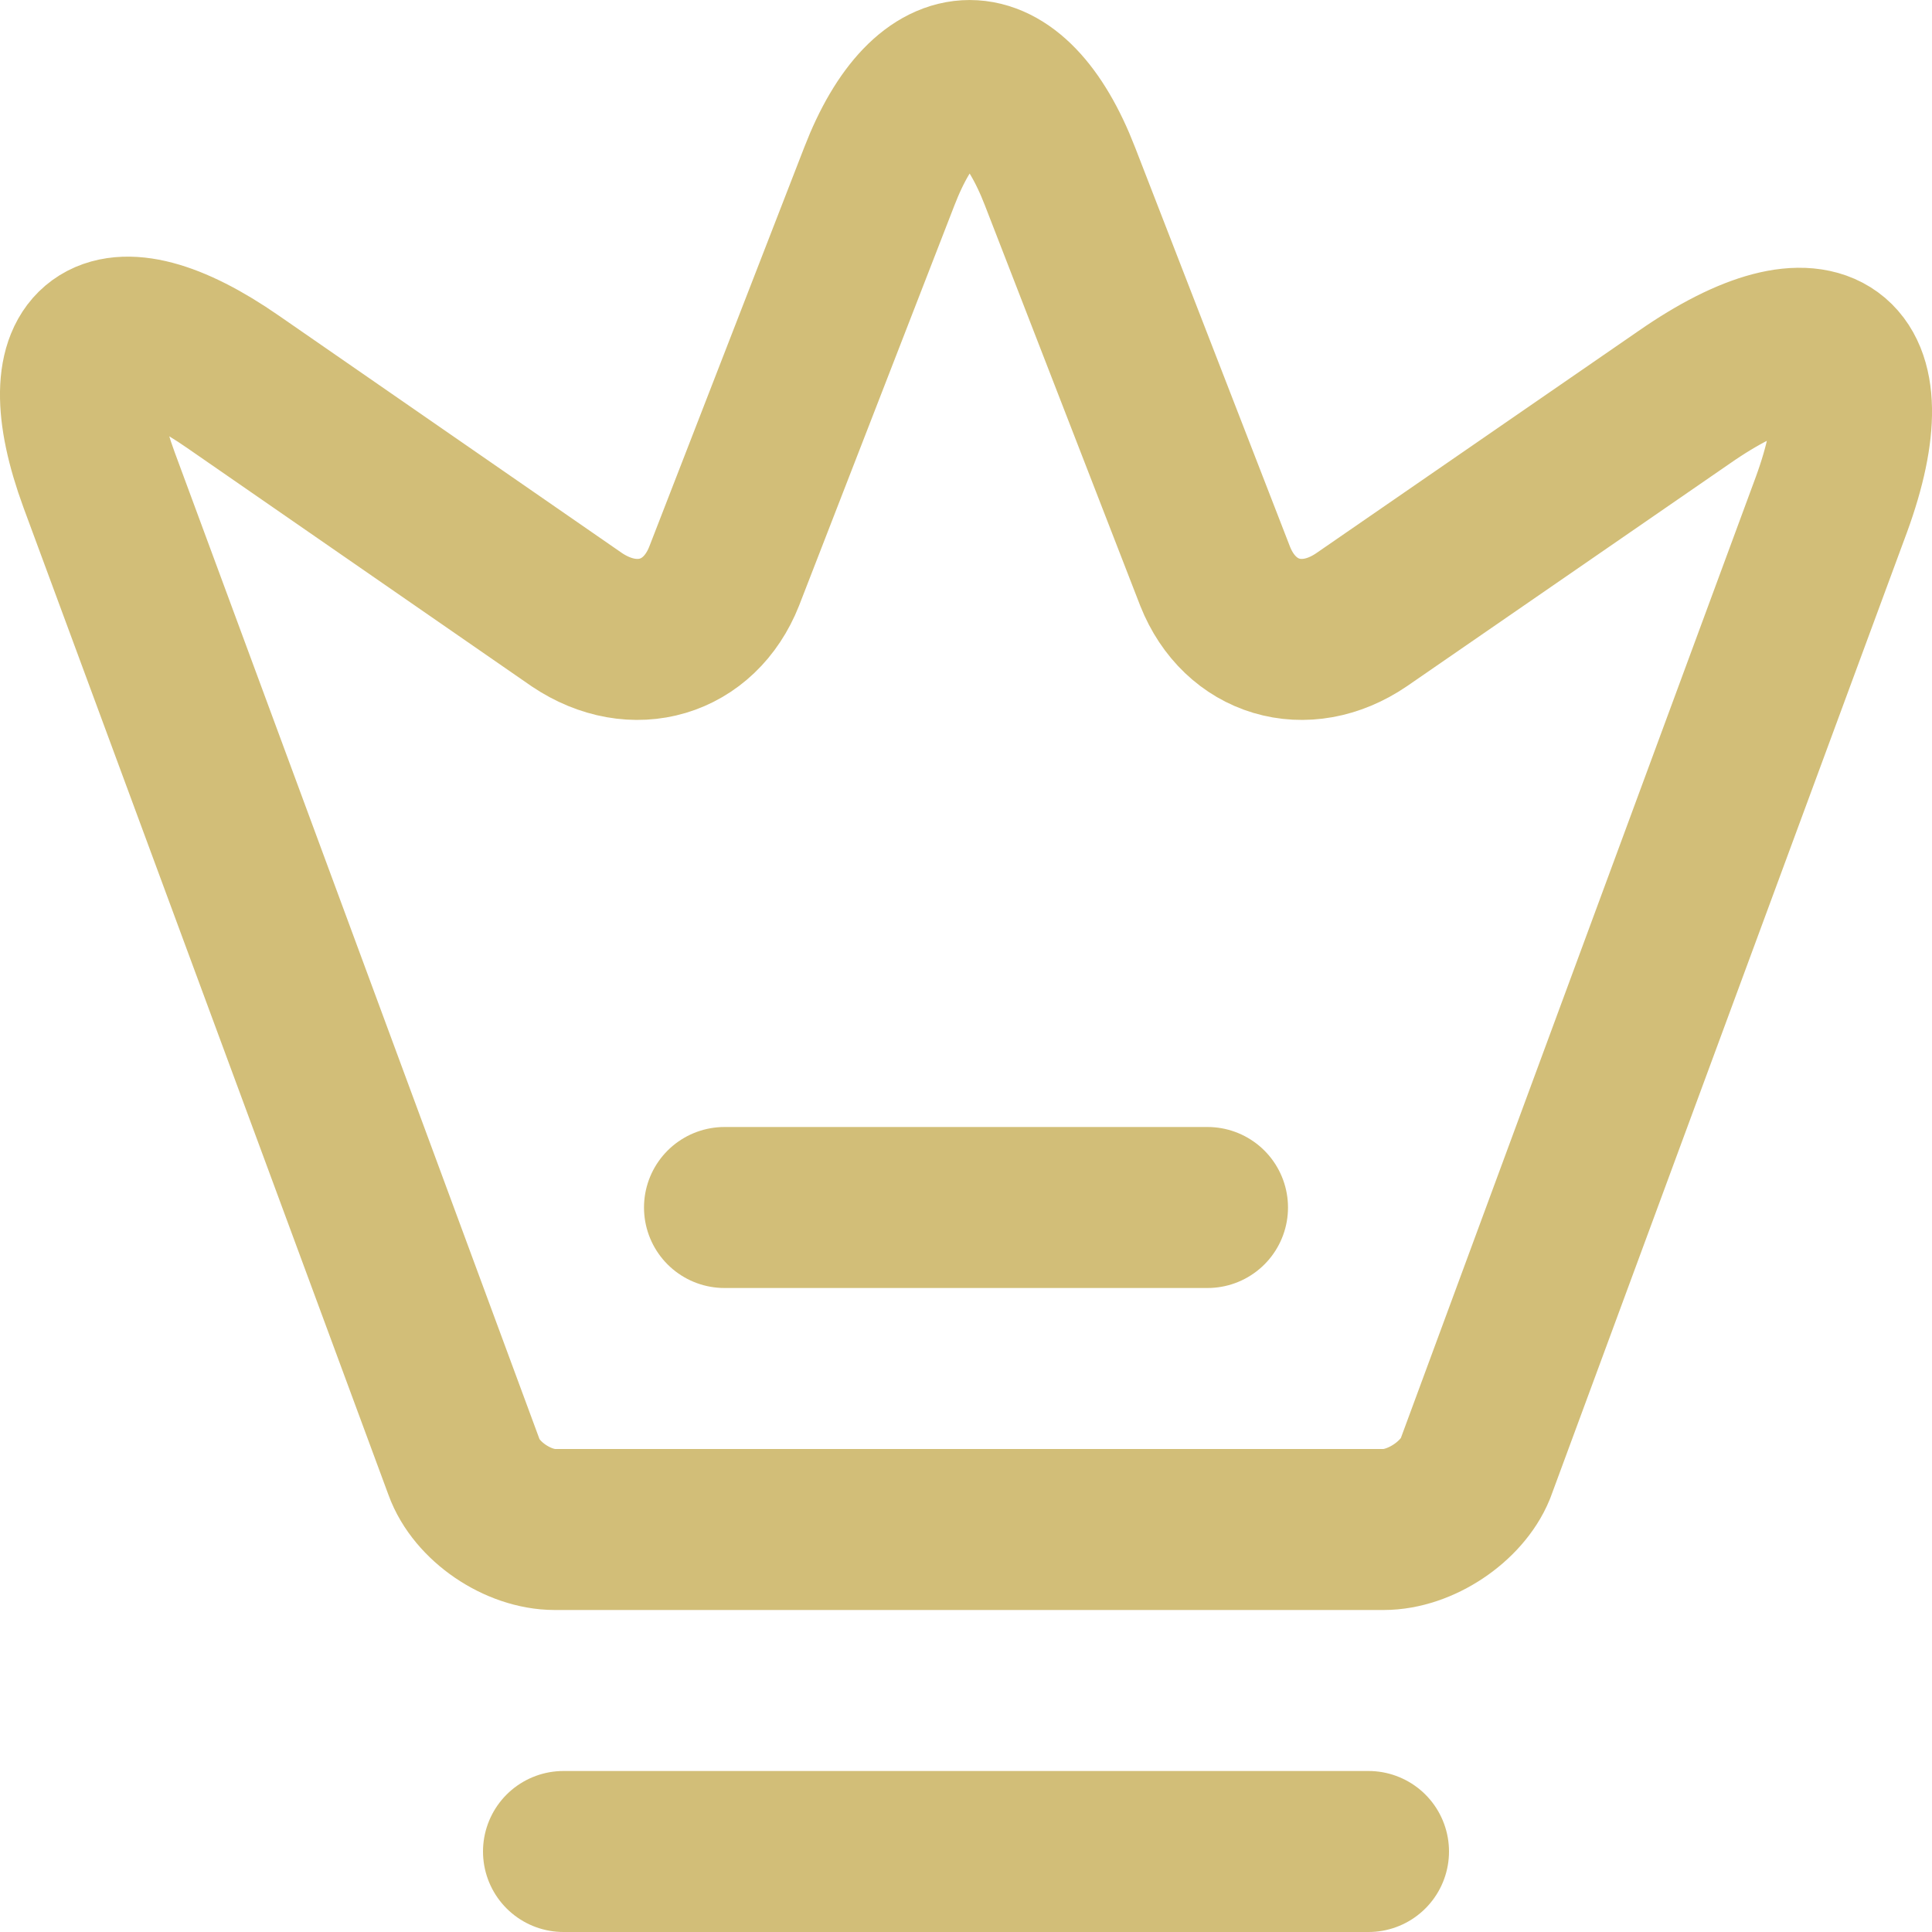
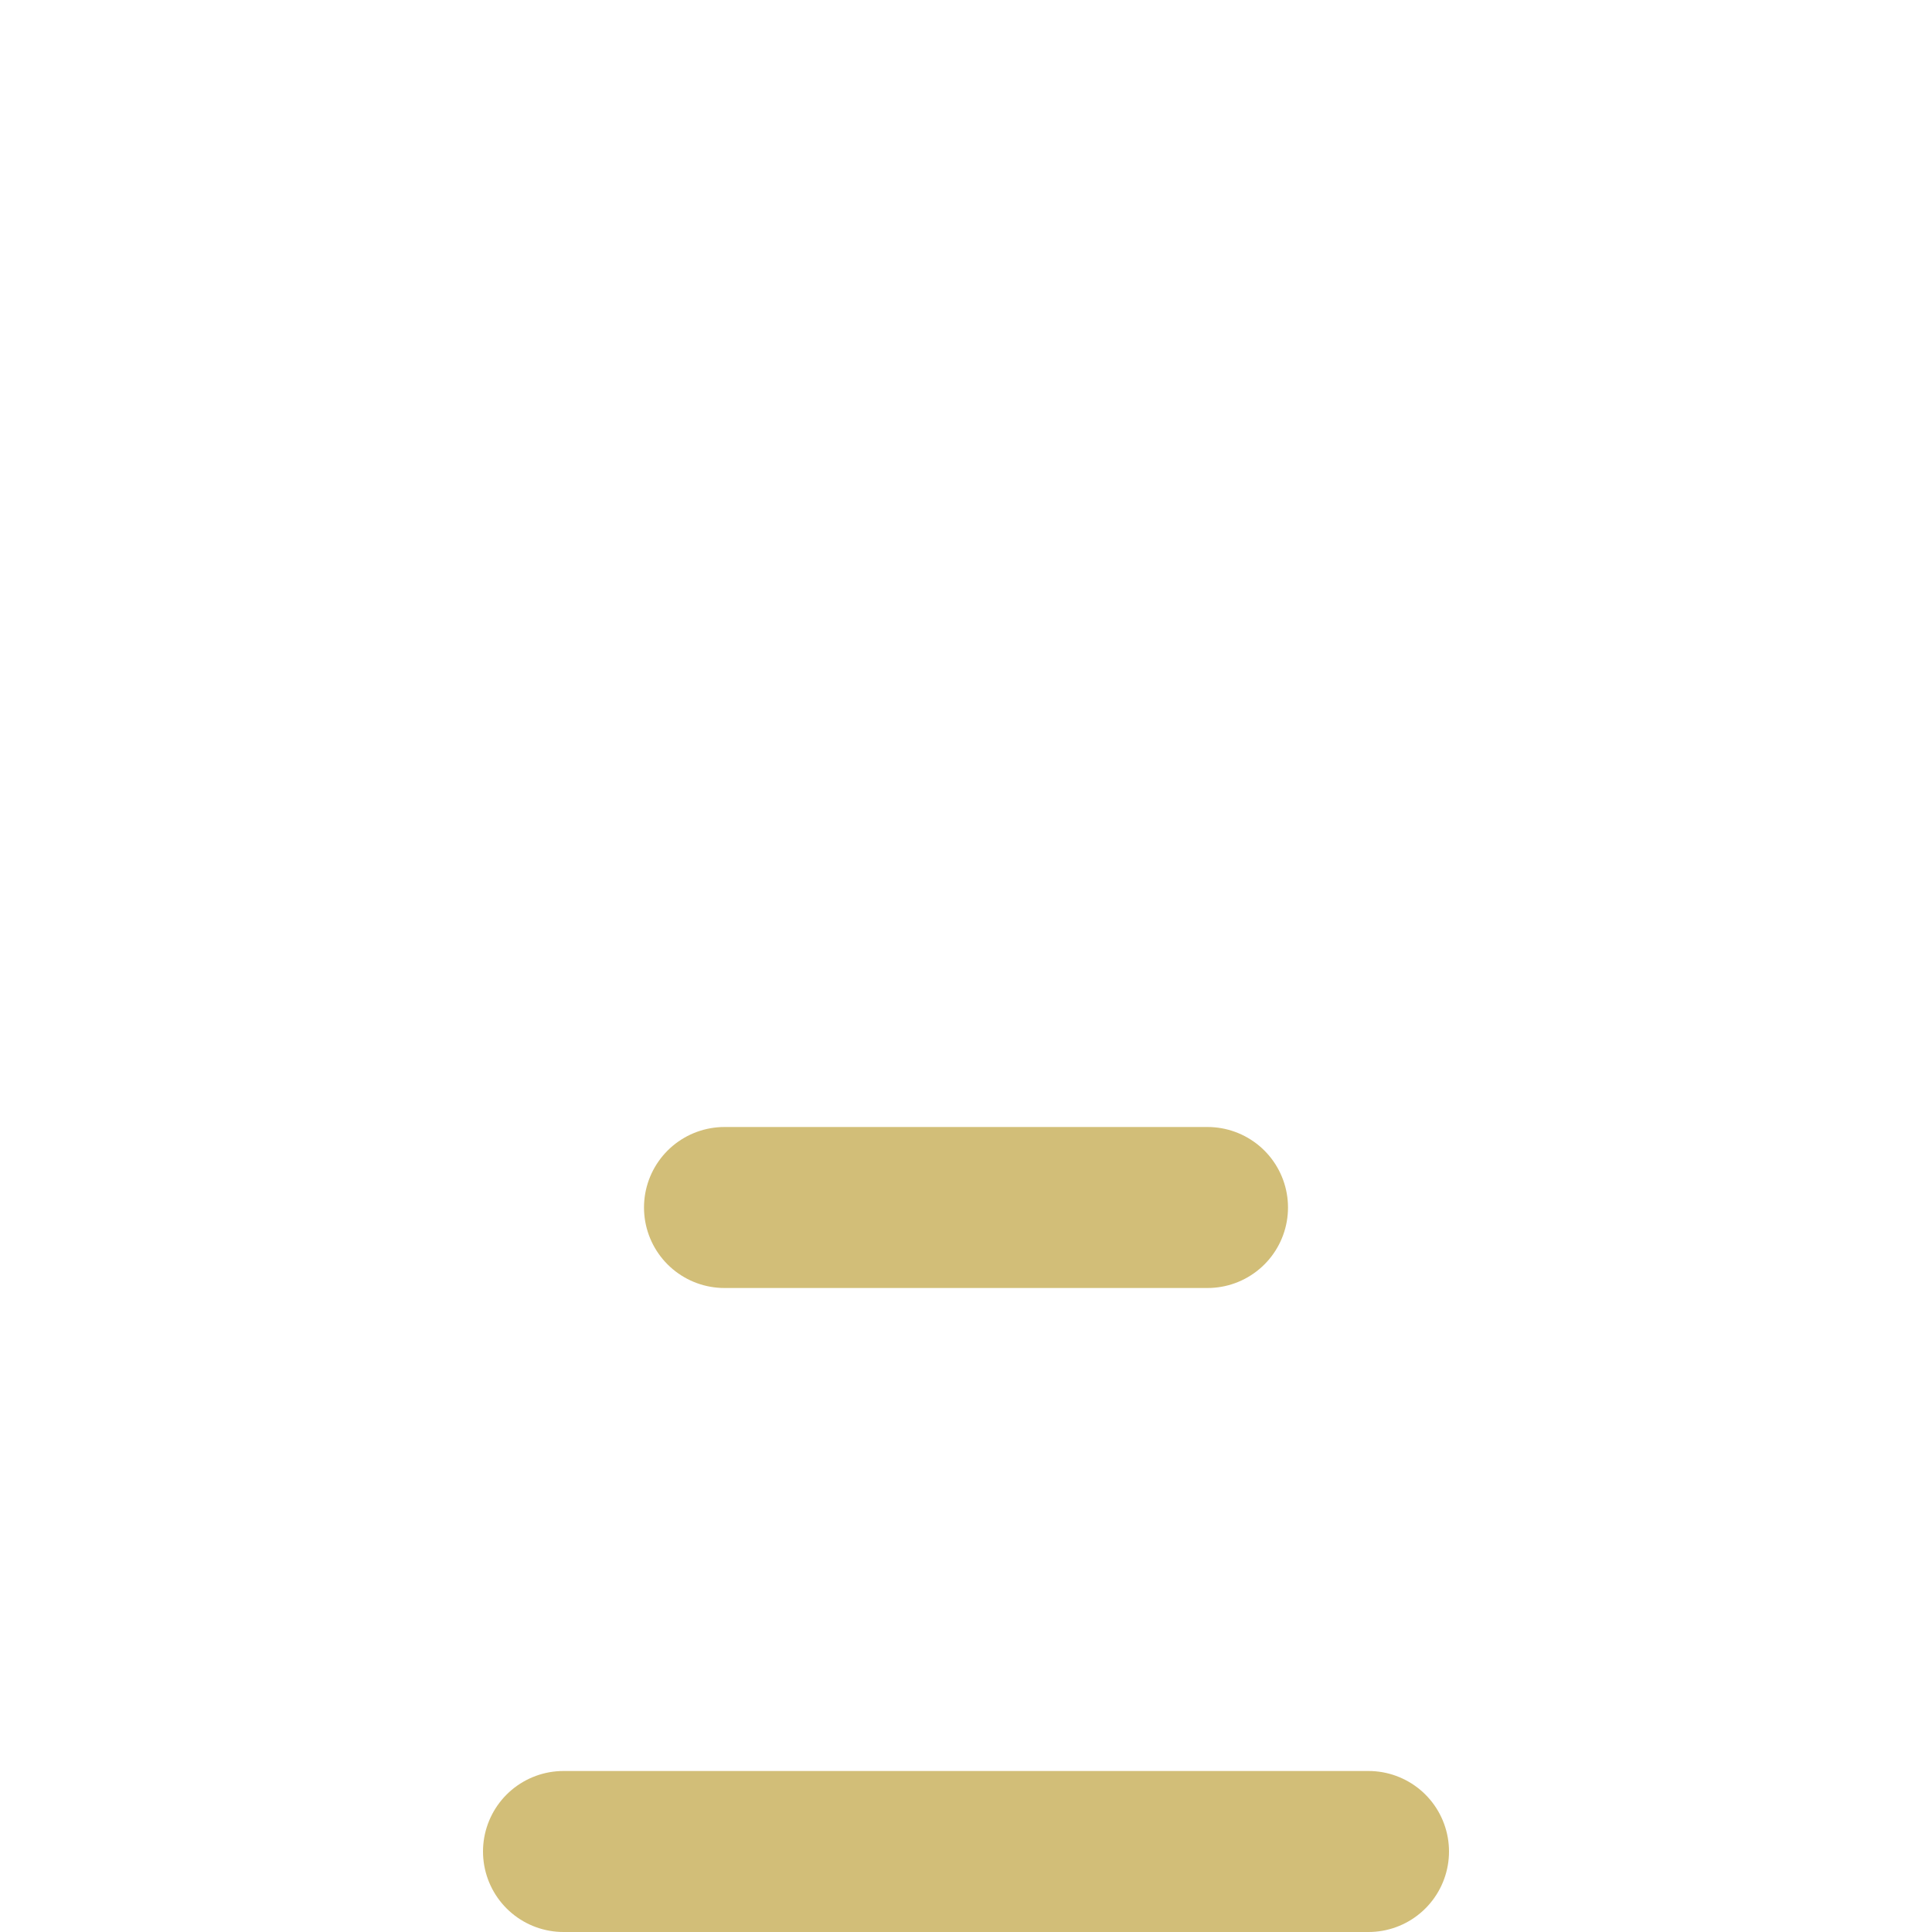
<svg xmlns="http://www.w3.org/2000/svg" width="24" height="24" viewBox="0 0 24 24" fill="none">
-   <path d="M17.187 19H6.893C6.433 19 5.918 18.651 5.765 18.227L1.231 5.962C0.585 4.204 1.341 3.664 2.896 4.744L7.167 7.699C7.878 8.176 8.689 7.932 8.995 7.159L10.923 2.192C11.536 0.603 12.554 0.603 13.168 2.192L15.095 7.159C15.402 7.932 16.212 8.176 16.913 7.699L20.921 4.935C22.629 3.748 23.451 4.352 22.75 6.269L18.326 18.248C18.161 18.651 17.647 19 17.187 19Z" stroke="#D2BE78" stroke-width="2" stroke-linecap="round" stroke-linejoin="round" />
  <path d="M7 23H17" stroke="#D2BE78" stroke-width="2" stroke-linecap="round" stroke-linejoin="round" />
  <path d="M9 15H15" stroke="#D2BE78" stroke-width="2" stroke-linecap="round" stroke-linejoin="round" />
</svg>